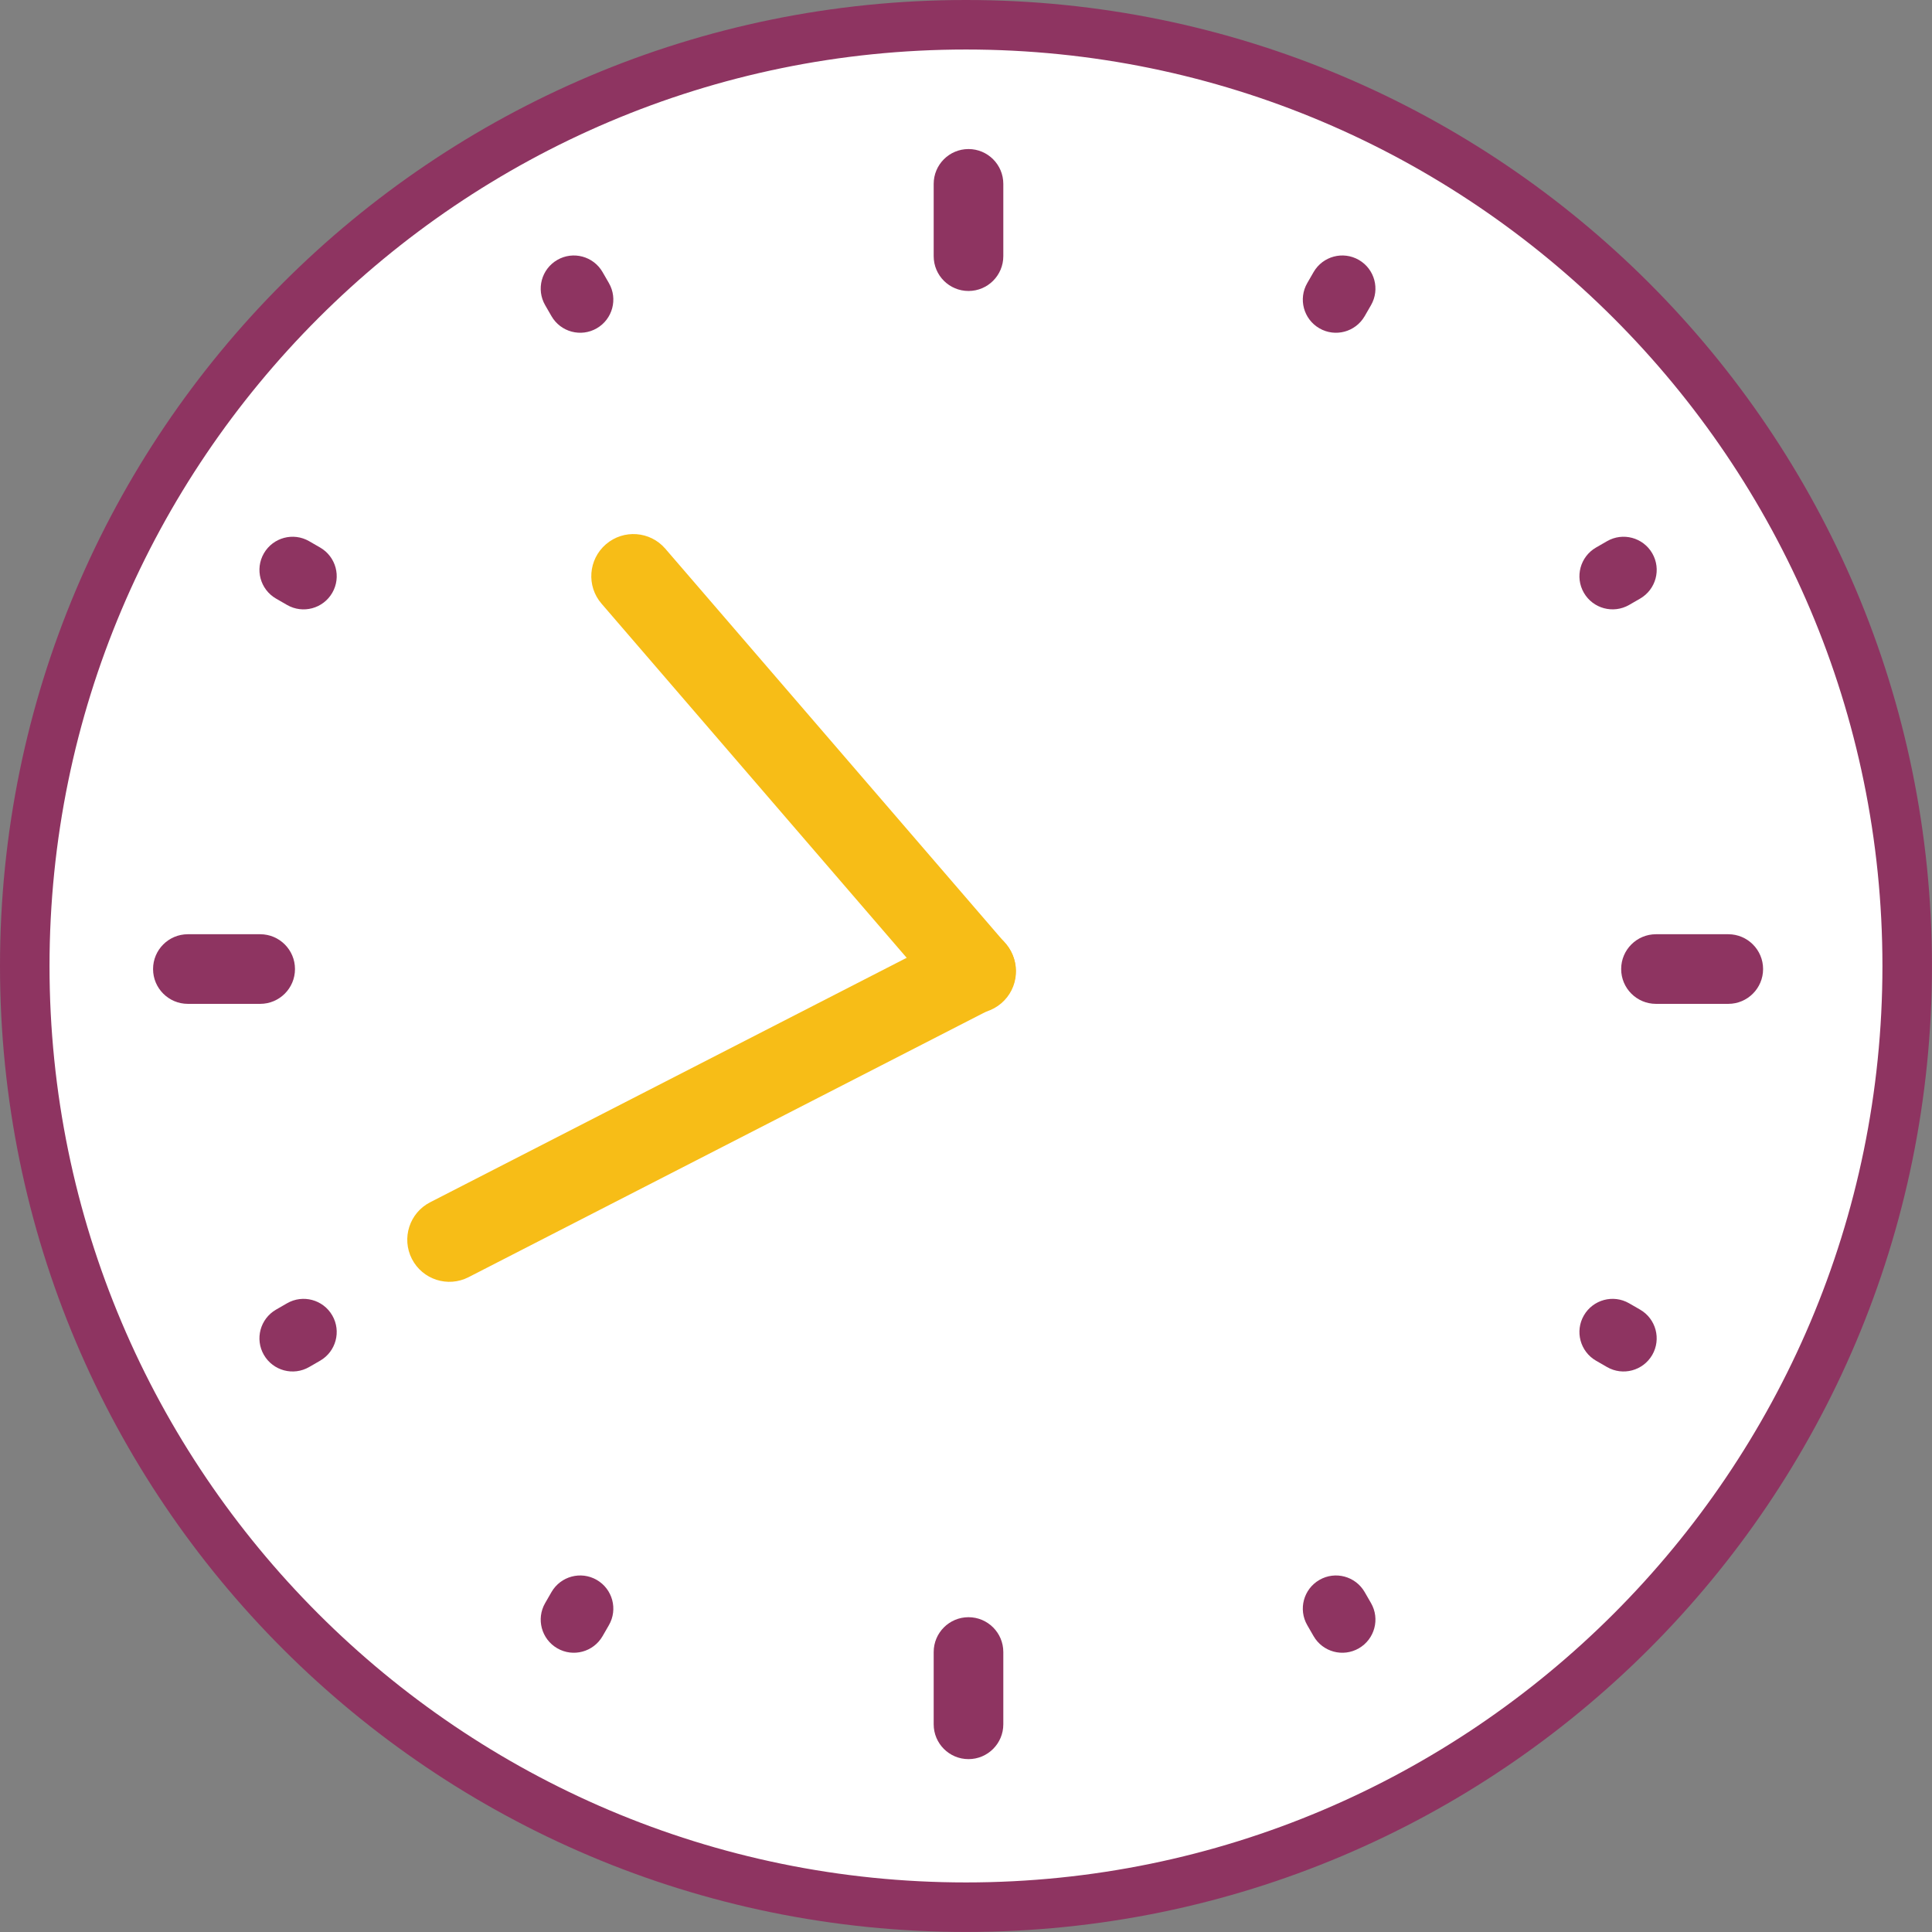
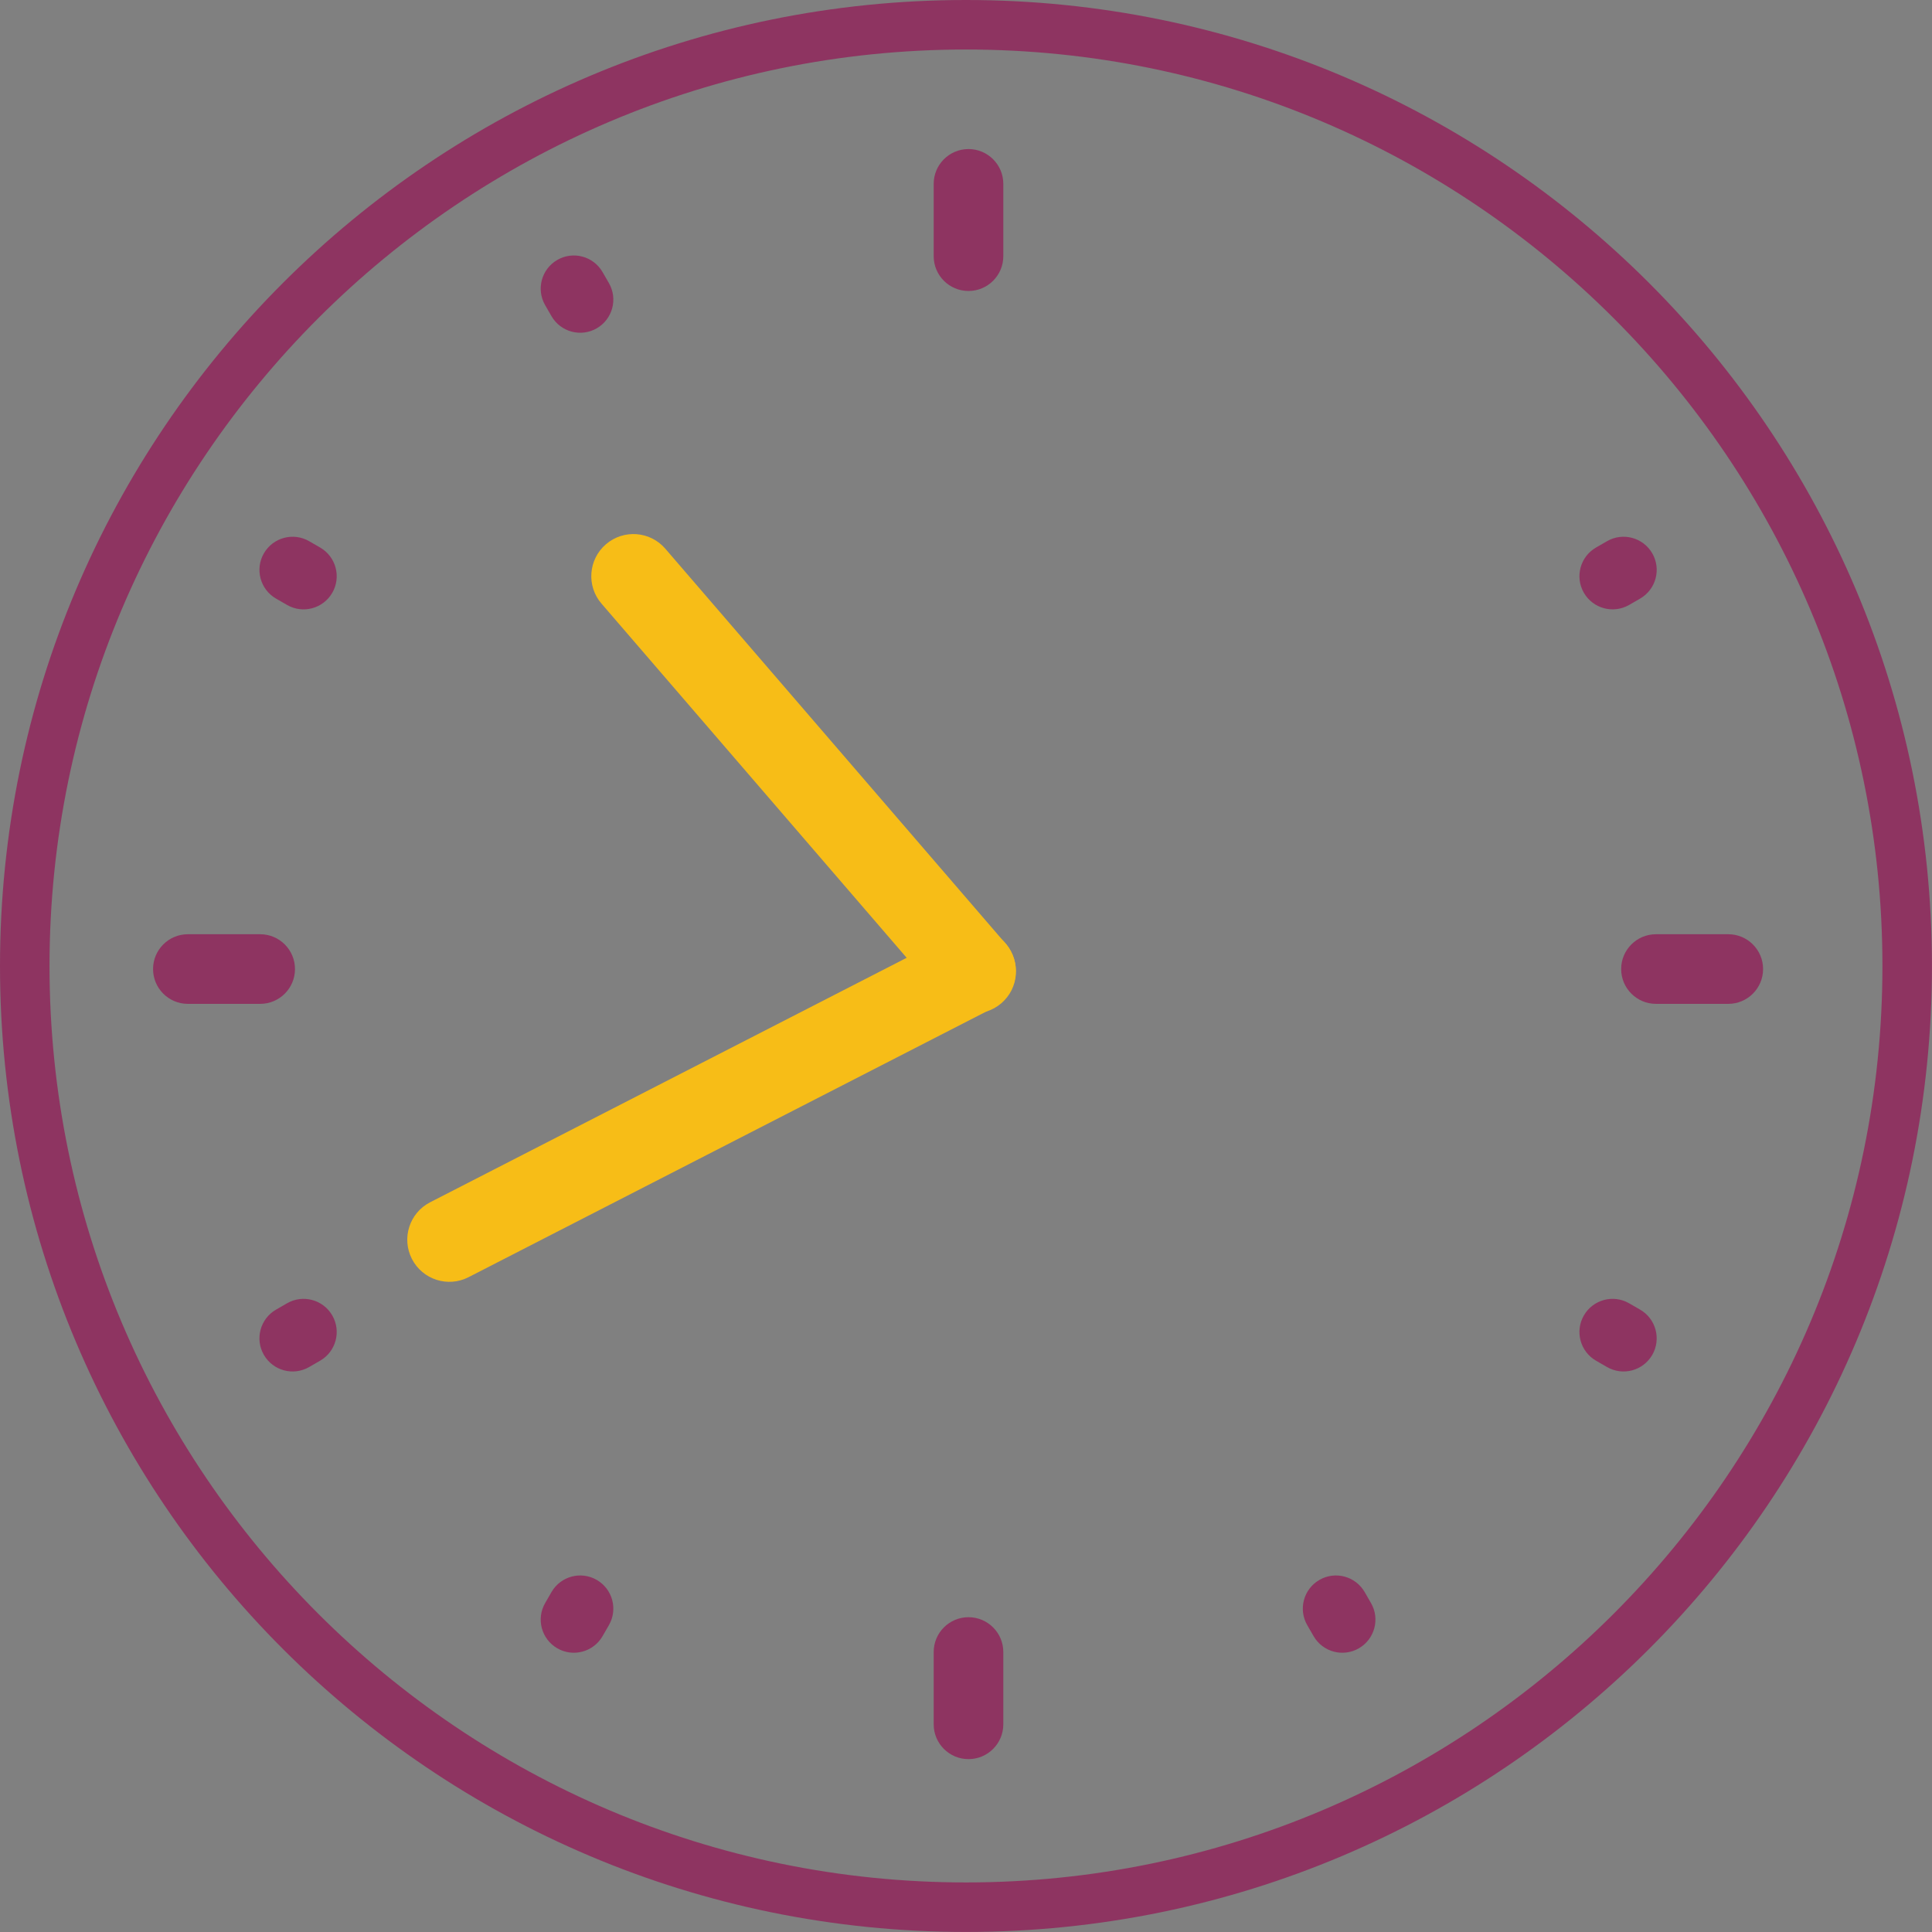
<svg xmlns="http://www.w3.org/2000/svg" version="1.1" id="レイヤー_1" x="0px" y="0px" width="39.015px" height="39.015px" viewBox="0 0 39.015 39.015" enable-background="new 0 0 39.015 39.015" xml:space="preserve">
  <rect x="0" y="0" width="39.015" height="39.015" fill="#808080" stroke="none" />
  <g>
-     <path fill="#FFFFFF" d="M19.508,38.515C9.027,38.515,0.5,29.988,0.5,19.507S9.027,0.5,19.508,0.5s19.008,8.526,19.008,19.007   S29.988,38.515,19.508,38.515z" />
    <path fill="#8E3461" d="M19.507,1c10.205,0,18.507,8.302,18.507,18.507s-8.302,18.507-18.507,18.507S1,29.713,1,19.507   S9.302,1,19.507,1 M19.507,0C8.734,0,0,8.734,0,19.507s8.734,19.507,19.507,19.507s19.507-8.734,19.507-19.507S30.281,0,19.507,0   L19.507,0z" />
  </g>
  <g>
    <path fill="#8E3461" d="M19.558,5.876L19.558,5.876c0.388,0,0.703-0.315,0.703-0.703v-1.46c0-0.388-0.315-0.703-0.703-0.703h0   c-0.388,0-0.703,0.315-0.703,0.703v1.46C18.855,5.562,19.17,5.876,19.558,5.876z" />
    <path fill="#8E3461" d="M5.957,19.569L5.957,19.569c0-0.388-0.315-0.703-0.703-0.703h-1.46c-0.388,0-0.703,0.315-0.703,0.703v0   c0,0.388,0.315,0.703,0.703,0.703h1.46C5.642,20.272,5.957,19.958,5.957,19.569z" />
    <path fill="#8E3461" d="M19.558,32.658L19.558,32.658c-0.388,0-0.703,0.315-0.703,0.703v1.46c0,0.388,0.315,0.703,0.703,0.703h0   c0.388,0,0.703-0.315,0.703-0.703v-1.46C20.261,32.973,19.946,32.658,19.558,32.658z" />
    <path fill="#8E3461" d="M34.901,18.866h-1.46c-0.388,0-0.703,0.315-0.703,0.703v0c0,0.388,0.315,0.703,0.703,0.703h1.46   c0.388,0,0.703-0.315,0.703-0.703v0C35.604,19.181,35.289,18.866,34.901,18.866z" />
    <path fill="#8E3461" d="M11.137,6.385c0.185,0.32,0.594,0.43,0.914,0.245h0c0.32-0.185,0.43-0.594,0.245-0.914l-0.128-0.222   c-0.185-0.32-0.594-0.43-0.914-0.245h0c-0.32,0.185-0.43,0.594-0.245,0.914L11.137,6.385z" />
    <path fill="#8E3461" d="M5.574,12.088l0.222,0.128c0.32,0.185,0.729,0.075,0.914-0.245c0.185-0.32,0.075-0.729-0.245-0.914   l-0.222-0.128c-0.32-0.185-0.729-0.075-0.914,0.245h0C5.144,11.494,5.254,11.903,5.574,12.088z" />
    <path fill="#8E3461" d="M5.796,26.319l-0.222,0.128c-0.32,0.185-0.43,0.594-0.245,0.914v0c0.185,0.32,0.594,0.43,0.914,0.245   l0.222-0.128c0.32-0.185,0.43-0.594,0.245-0.914C6.525,26.244,6.116,26.134,5.796,26.319z" />
    <path fill="#8E3461" d="M12.051,31.905L12.051,31.905c-0.32-0.185-0.729-0.075-0.914,0.245l-0.128,0.222   c-0.185,0.32-0.075,0.729,0.245,0.914l0,0c0.32,0.185,0.729,0.075,0.914-0.245l0.128-0.222   C12.481,32.499,12.371,32.09,12.051,31.905z" />
    <path fill="#8E3461" d="M27.558,32.15c-0.185-0.32-0.594-0.43-0.914-0.245h0c-0.32,0.185-0.43,0.594-0.245,0.914l0.128,0.222   c0.185,0.32,0.594,0.43,0.914,0.245l0,0c0.32-0.185,0.43-0.594,0.245-0.914L27.558,32.15z" />
    <path fill="#8E3461" d="M33.121,26.447l-0.222-0.128c-0.32-0.185-0.729-0.075-0.914,0.245c-0.185,0.32-0.075,0.729,0.245,0.914   l0.222,0.128c0.32,0.185,0.729,0.075,0.914-0.245l0,0C33.55,27.041,33.441,26.632,33.121,26.447z" />
    <path fill="#8E3461" d="M32.899,12.216l0.222-0.128c0.32-0.185,0.43-0.594,0.245-0.914c-0.185-0.32-0.594-0.43-0.914-0.245   l-0.222,0.128c-0.32,0.185-0.43,0.594-0.245,0.914C32.17,12.291,32.579,12.4,32.899,12.216z" />
-     <path fill="#8E3461" d="M27.441,5.249L27.441,5.249c-0.32-0.185-0.729-0.075-0.914,0.245l-0.128,0.222   c-0.185,0.32-0.075,0.729,0.245,0.914c0.32,0.185,0.729,0.075,0.914-0.245l0.128-0.222C27.871,5.843,27.761,5.434,27.441,5.249z" />
  </g>
  <path fill="#F7BD17" d="M8.318,25.423L8.318,25.423c-0.214-0.418-0.049-0.93,0.368-1.144l10.588-5.432  c0.418-0.214,0.93-0.049,1.144,0.368v0c0.214,0.418,0.049,0.93-0.368,1.144L9.463,25.791C9.045,26.006,8.533,25.841,8.318,25.423z" />
  <path fill="#F7BD17" d="M12.236,10.991L12.236,10.991c0.356-0.306,0.892-0.267,1.199,0.089l6.876,7.98  c0.306,0.356,0.267,0.892-0.089,1.199h0c-0.356,0.306-0.892,0.267-1.199-0.089l-6.876-7.98C11.84,11.835,11.88,11.298,12.236,10.991  z" />
</svg>